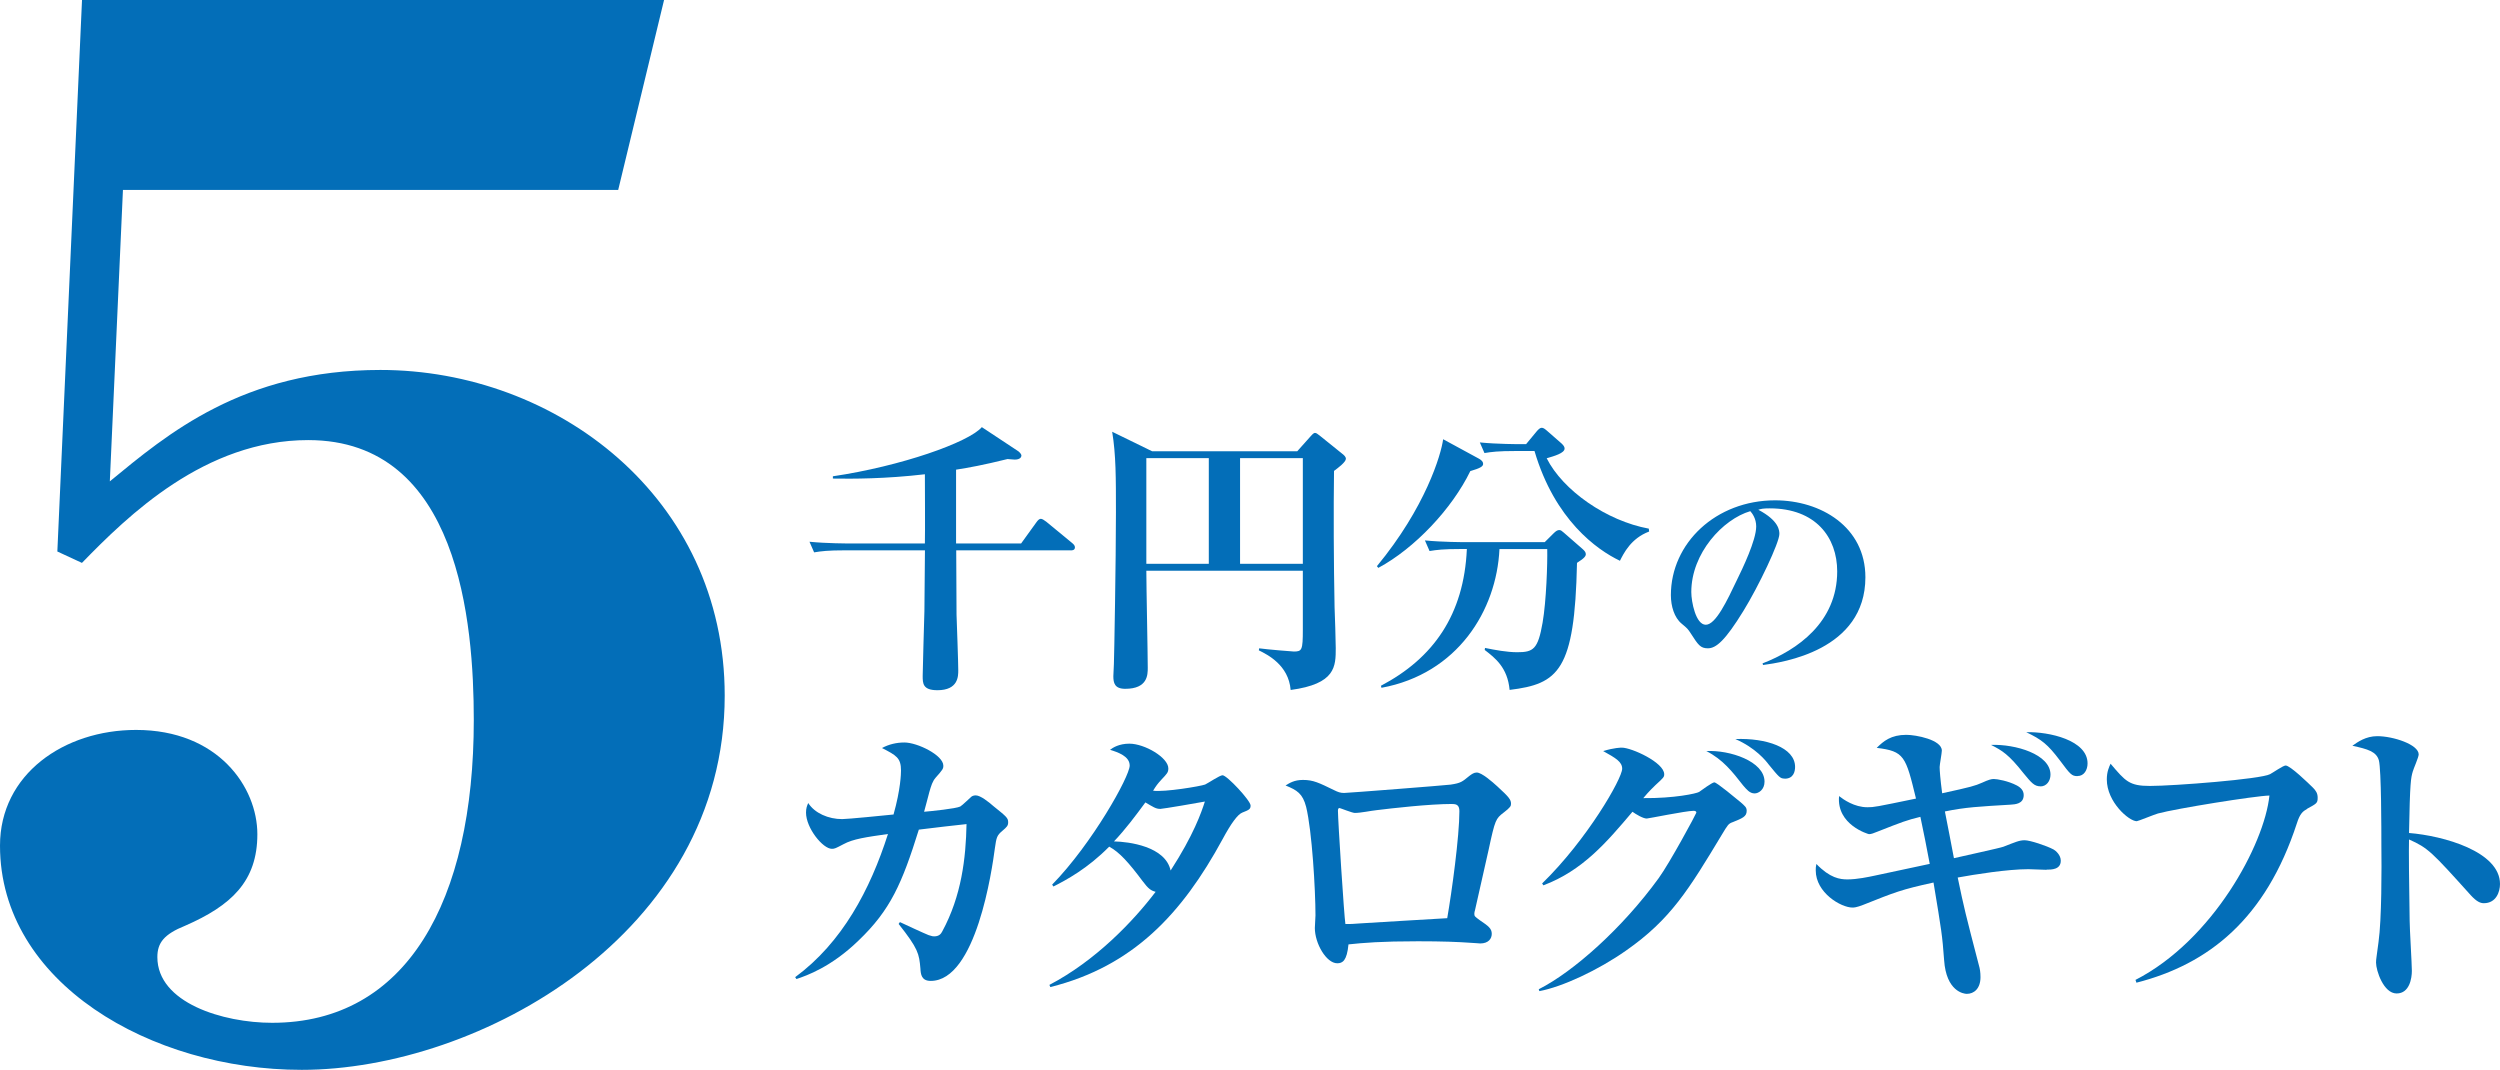
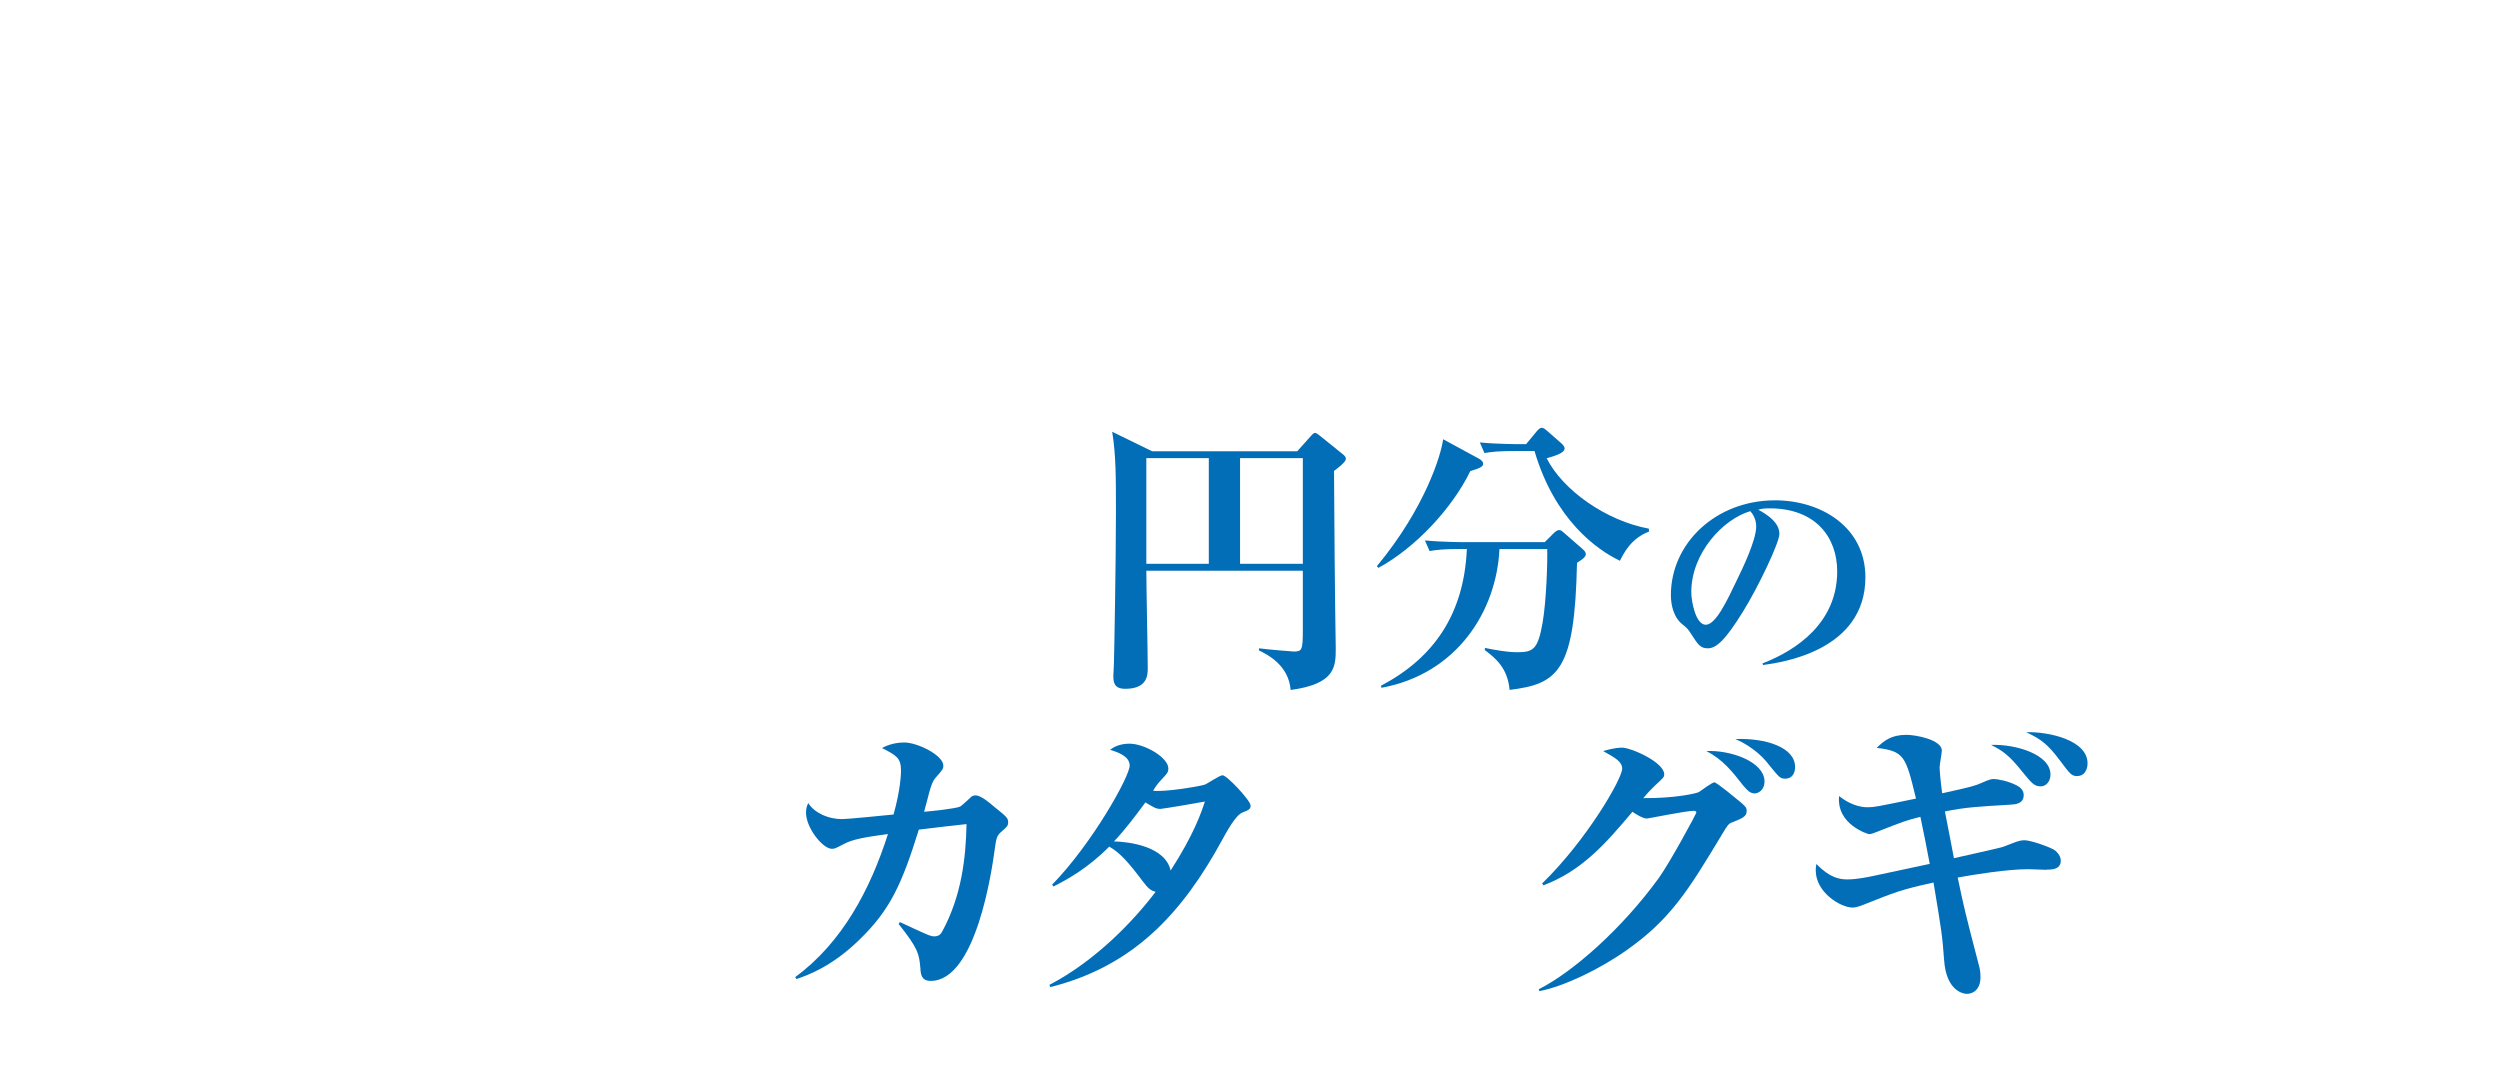
<svg xmlns="http://www.w3.org/2000/svg" width="215" height="92" viewBox="0 0 215 92" fill="none">
  <g clip-path="url(#clip0_126_374)">
-     <path d="M9.445 41.397C14.377 37.345 20.87 31.816 32.713 31.816C47.8 31.816 62.325 42.746 62.325 59.822C62.325 80.332 41.172 92.007 25.944 92.007C12.972 92.007 0 84.512 0 72.724C0 66.585 5.499 62.774 11.702 62.774C18.755 62.774 22.133 67.685 22.133 71.744C22.133 75.803 19.877 77.883 15.931 79.608C14.1 80.346 13.533 81.084 13.533 82.312C13.533 86.243 19.174 87.961 23.403 87.961C34.963 87.961 40.746 77.521 40.746 61.922C40.746 53.568 39.476 37.848 26.504 37.848C17.62 37.848 10.992 44.356 7.047 48.409L4.932 47.429L7.053 0H57.109L53.164 16.337H10.573L9.445 41.397Z" fill="#036EB8" />
-     <path d="M92.086 47.328H82.235C82.235 48.194 82.262 52.569 82.262 52.864C82.29 53.629 82.411 56.99 82.411 57.654C82.411 58.151 82.411 59.358 80.621 59.358C79.351 59.358 79.351 58.768 79.351 58.124C79.351 57.681 79.472 53.454 79.499 52.569C79.499 51.73 79.546 48.073 79.546 47.328H72.703C71.182 47.328 70.635 47.402 70.014 47.503L69.615 46.59C71.108 46.738 72.871 46.738 73.148 46.738H79.54C79.567 45.799 79.54 41.625 79.54 40.787C76.155 41.183 73.344 41.183 71.628 41.156V40.961C77.472 40.096 83.296 38.049 84.438 36.734L87.573 38.807C87.674 38.881 87.843 39.056 87.843 39.176C87.843 39.297 87.742 39.525 87.269 39.525C87.12 39.525 86.972 39.498 86.647 39.478C84.559 39.995 83.337 40.217 82.222 40.391V46.738H87.816L89.133 44.913C89.255 44.739 89.383 44.618 89.505 44.618C89.627 44.618 89.782 44.718 89.978 44.866L92.194 46.691C92.316 46.792 92.444 46.913 92.444 47.06C92.444 47.308 92.248 47.335 92.072 47.335L92.086 47.328Z" fill="#036EB8" />
-     <path d="M114.726 40.485C114.678 43.819 114.699 48.442 114.773 52.22C114.8 52.763 114.874 55.232 114.874 55.729C114.874 57.312 114.874 58.815 110.996 59.338C110.821 57.191 109.003 56.299 108.26 55.93L108.287 55.756C108.983 55.856 111.172 56.031 111.273 56.031C111.969 56.031 112.044 55.91 112.044 54.152V49.086H98.585C98.585 50.395 98.707 56.225 98.707 57.433C98.707 58.023 98.707 59.238 96.768 59.238C95.849 59.238 95.748 58.721 95.748 58.151C95.748 57.976 95.795 57.238 95.795 57.091C95.822 56.52 95.971 48.1 95.971 44.094C95.971 41.055 95.971 39.103 95.647 37.13L99.079 38.807H111.564L112.733 37.499C112.807 37.425 112.956 37.231 113.084 37.231C113.212 37.231 113.28 37.305 113.483 37.452L115.449 39.036C115.597 39.156 115.746 39.284 115.746 39.458C115.746 39.733 115.097 40.223 114.726 40.498V40.485ZM103.957 39.398H98.585V48.489H103.957V39.398ZM112.044 39.398H106.645V48.489H112.044V39.398Z" fill="#036EB8" />
+     <path d="M114.726 40.485C114.8 52.763 114.874 55.232 114.874 55.729C114.874 57.312 114.874 58.815 110.996 59.338C110.821 57.191 109.003 56.299 108.26 55.93L108.287 55.756C108.983 55.856 111.172 56.031 111.273 56.031C111.969 56.031 112.044 55.91 112.044 54.152V49.086H98.585C98.585 50.395 98.707 56.225 98.707 57.433C98.707 58.023 98.707 59.238 96.768 59.238C95.849 59.238 95.748 58.721 95.748 58.151C95.748 57.976 95.795 57.238 95.795 57.091C95.822 56.52 95.971 48.1 95.971 44.094C95.971 41.055 95.971 39.103 95.647 37.13L99.079 38.807H111.564L112.733 37.499C112.807 37.425 112.956 37.231 113.084 37.231C113.212 37.231 113.28 37.305 113.483 37.452L115.449 39.036C115.597 39.156 115.746 39.284 115.746 39.458C115.746 39.733 115.097 40.223 114.726 40.498V40.485ZM103.957 39.398H98.585V48.489H103.957V39.398ZM112.044 39.398H106.645V48.489H112.044V39.398Z" fill="#036EB8" />
    <path d="M126.448 40.512C124.88 43.746 121.671 47.154 118.536 48.838L118.415 48.691C122.597 43.625 123.934 39.103 124.11 37.774L127.198 39.452C127.447 39.599 127.549 39.727 127.549 39.894C127.549 40.116 127.299 40.264 126.454 40.512H126.448ZM135.622 48.415C135.426 57.701 134.028 58.815 129.826 59.332C129.65 57.406 128.583 56.588 127.684 55.897L127.711 55.722C128.555 55.897 129.603 56.091 130.474 56.091C131.866 56.091 132.265 55.843 132.663 53.548C132.987 51.669 133.089 48.436 133.062 47.221H128.954C128.704 52.508 125.346 57.943 118.806 59.151L118.759 58.976C123.259 56.608 125.9 52.877 126.15 47.215H125.63C124.11 47.215 123.563 47.288 122.941 47.389L122.543 46.476C124.063 46.624 125.799 46.624 126.076 46.624H132.846L133.616 45.859C133.791 45.685 133.94 45.584 134.089 45.584C134.237 45.584 134.312 45.658 134.487 45.806L136.102 47.215C136.298 47.389 136.379 47.51 136.379 47.657C136.379 47.805 136.305 47.979 135.636 48.395L135.622 48.415ZM139.304 48.221C137.338 47.282 133.71 44.712 131.967 38.787H130.353C128.832 38.787 128.285 38.861 127.664 38.962L127.265 38.049C128.785 38.197 130.522 38.197 130.799 38.197H131.244L132.143 37.11C132.292 36.936 132.44 36.788 132.589 36.788C132.738 36.788 132.886 36.909 133.062 37.063L134.305 38.15C134.454 38.298 134.555 38.418 134.555 38.573C134.555 38.968 133.683 39.217 133.015 39.411C134.406 42.176 138.163 44.799 141.797 45.463L141.825 45.712C140.257 46.302 139.636 47.59 139.311 48.234L139.304 48.221Z" fill="#036EB8" />
    <path d="M151.621 57.191L151.58 57.05C154.573 55.896 157.999 53.508 157.999 49.14C157.999 46.208 156.147 43.719 152.195 43.719C151.627 43.719 151.459 43.759 151.215 43.84C153.026 44.792 153.026 45.658 153.026 45.926C153.026 46.657 151.256 50.395 149.932 52.542C148.364 55.091 147.587 55.755 146.878 55.755C146.229 55.755 146.04 55.454 145.412 54.481C145.148 54.078 145.128 54.058 144.615 53.629C143.986 53.105 143.696 52.132 143.696 51.18C143.696 46.711 147.567 43.028 152.661 43.028C156.593 43.028 160.424 45.316 160.424 49.643C160.424 55.957 153.256 56.97 151.621 57.191ZM150.526 43.96C148.182 44.645 145.452 47.563 145.452 50.918C145.452 51.75 145.837 53.729 146.696 53.729C147.554 53.729 148.526 51.663 149.364 49.905C149.851 48.912 151.033 46.463 151.033 45.275C151.033 44.591 150.688 44.142 150.526 43.96Z" fill="#036EB8" />
    <path d="M86.228 71.429C85.722 71.852 85.695 72.013 85.56 72.945C85.316 74.784 83.952 84.358 80.04 84.358C79.236 84.358 79.182 83.774 79.155 83.291C79.047 82.016 78.966 81.587 77.283 79.46L77.391 79.299C77.79 79.487 79.506 80.285 79.857 80.419C80.182 80.527 80.236 80.527 80.337 80.527C80.763 80.527 80.925 80.312 81.033 80.104C82.695 77.045 83.067 73.777 83.121 70.872C81.404 71.06 81.168 71.087 79.02 71.348C77.574 75.978 76.581 78.266 73.824 80.896C71.493 83.157 69.379 83.902 68.494 84.197L68.385 84.036C72.432 81.057 74.838 76.508 76.365 71.724C74.486 71.992 73.365 72.147 72.534 72.603C71.865 72.952 71.784 72.999 71.541 72.999C70.764 72.999 69.318 71.214 69.318 69.886C69.318 69.517 69.399 69.302 69.507 69.06C70.068 69.939 71.25 70.443 72.426 70.443C72.878 70.443 76.148 70.121 76.844 70.047C77.459 67.866 77.486 66.511 77.486 66.269C77.486 65.176 77.087 64.968 75.851 64.33C76.439 64.008 77.108 63.854 77.776 63.854C78.898 63.854 81.127 64.948 81.127 65.847C81.127 66.115 81.073 66.195 80.459 66.887C80.188 67.209 80.087 67.551 79.925 68.108C79.844 68.376 79.553 69.57 79.472 69.812C80.114 69.758 82.202 69.543 82.58 69.362C82.769 69.255 83.411 68.618 83.546 68.51C83.654 68.43 83.789 68.403 83.918 68.403C84.316 68.403 85.019 68.96 85.445 69.335C86.573 70.241 86.701 70.349 86.701 70.718C86.701 71.013 86.593 71.114 86.222 71.436L86.228 71.429Z" fill="#036EB8" />
    <path d="M106.828 69.886C106.436 70.047 105.873 70.809 105.139 72.174C101.659 78.581 97.45 83.103 90.329 84.888L90.248 84.7C94.214 82.627 97.45 79.245 99.383 76.696C98.984 76.588 98.768 76.454 98.254 75.763C97.079 74.193 96.275 73.287 95.39 72.811C93.538 74.696 91.694 75.683 90.593 76.24L90.485 76.078C93.937 72.543 97.153 66.766 97.153 65.84C97.153 65.041 96.16 64.699 95.464 64.484C95.707 64.297 96.241 63.955 97.126 63.955C98.437 63.955 100.477 65.149 100.477 66.081C100.477 66.43 100.369 66.531 99.889 67.041C99.565 67.39 99.41 67.598 99.166 68C100.16 68.135 103.213 67.624 103.639 67.47C103.882 67.363 104.896 66.672 105.139 66.672C105.517 66.672 107.551 68.852 107.551 69.275C107.551 69.597 107.416 69.651 106.828 69.886ZM99.761 69.564C99.41 69.564 99.173 69.403 98.504 69.007C97.646 70.174 96.788 71.321 95.802 72.361C97.085 72.388 100.22 72.784 100.673 74.864C102.653 71.805 103.321 69.865 103.619 68.933C103.22 69.013 99.977 69.57 99.761 69.57V69.564Z" fill="#036EB8" />
-     <path d="M129.305 69.886C128.637 70.416 128.582 70.469 128.022 73.079C127.833 73.905 126.893 78.078 126.846 78.293C126.819 78.346 126.792 78.507 126.792 78.588C126.792 78.802 126.846 78.829 127.272 79.145C128.022 79.648 128.292 79.863 128.292 80.312C128.292 80.708 128.022 81.137 127.299 81.137C127.218 81.137 126.657 81.084 126.522 81.084C125.394 81.003 124.029 80.95 121.941 80.95C118.779 80.95 117.225 81.084 115.969 81.218C115.834 82.627 115.462 82.842 115.003 82.842C114.064 82.842 113.077 81.137 113.077 79.809C113.077 79.648 113.131 78.876 113.131 78.722C113.131 76.515 112.834 71.462 112.327 69.389C112.03 68.249 111.55 67.953 110.557 67.551C110.908 67.336 111.307 67.074 112.057 67.074C112.942 67.074 113.422 67.316 114.732 67.953C115.057 68.114 115.266 68.195 115.59 68.195C115.888 68.195 124.4 67.531 124.752 67.477C125.637 67.343 125.745 67.235 126.36 66.732C126.576 66.571 126.758 66.437 127.002 66.437C127.427 66.437 128.339 67.235 128.772 67.631C129.792 68.564 129.947 68.779 129.947 69.121C129.947 69.309 129.92 69.416 129.305 69.892V69.886ZM124.914 69.141C122.907 69.141 119.664 69.517 118.408 69.671C117.874 69.725 117.043 69.912 116.509 69.912C116.293 69.912 115.253 69.49 115.199 69.49C115.09 69.49 115.063 69.597 115.063 69.731C115.063 70.53 115.597 78.856 115.705 79.467C116.158 79.467 116.32 79.467 116.962 79.413C119.455 79.252 121.941 79.118 124.461 78.964C124.86 76.676 125.508 71.939 125.508 69.758C125.508 69.228 125.238 69.148 124.921 69.148L124.914 69.141Z" fill="#036EB8" />
    <path d="M148.993 70.711C148.641 70.845 148.594 70.926 148.081 71.778C145.243 76.488 143.689 79.064 139.831 81.755C137.446 83.432 134.366 84.868 132.386 85.237L132.332 85.076C135.332 83.559 139.534 79.809 142.642 75.528C143.608 74.2 145.885 69.966 145.885 69.892C145.885 69.731 145.723 69.731 145.642 69.731C145 69.731 141.757 70.395 141.622 70.395C141.297 70.395 140.683 70.02 140.392 69.812C138.169 72.442 136.109 74.864 132.731 76.139L132.623 75.978C136.48 72.227 139.507 66.96 139.507 66.108C139.507 65.525 138.973 65.202 137.872 64.592C138.838 64.297 139.399 64.297 139.48 64.297C140.311 64.297 143.122 65.571 143.122 66.585C143.122 66.826 143.068 66.88 142.372 67.517C142.237 67.651 141.784 68.074 141.324 68.638C143.973 68.665 145.905 68.242 146.121 68.108C146.31 67.973 147.25 67.282 147.432 67.282C147.648 67.282 149.357 68.718 149.655 68.96C150.08 69.329 150.215 69.436 150.215 69.731C150.215 70.234 149.837 70.369 148.986 70.718L148.993 70.711ZM150.898 68.235C150.472 68.235 150.202 67.886 149.905 67.544C148.993 66.377 148.162 65.31 146.743 64.592C148.749 64.484 151.749 65.471 151.749 67.222C151.749 67.913 151.242 68.235 150.891 68.235H150.898ZM153.492 66.96C153.094 66.96 153.013 66.853 152.1 65.739C151.884 65.444 150.972 64.303 149.236 63.559C151.857 63.451 154.377 64.276 154.377 65.954C154.377 66.35 154.242 66.967 153.492 66.967V66.96Z" fill="#036EB8" />
    <path d="M175.997 74.804C175.754 74.804 174.686 74.75 174.443 74.75C172.646 74.75 169.835 75.2 168.363 75.468C168.923 78.152 169.004 78.474 170.187 83.023C170.268 83.291 170.322 83.606 170.322 84.036C170.322 85.022 169.761 85.472 169.146 85.472C168.876 85.472 167.376 85.257 167.194 82.573C167.032 80.393 166.978 80.097 166.282 75.897C163.498 76.508 162.985 76.723 160.255 77.81C159.64 78.051 159.424 78.051 159.316 78.051C158.323 78.051 156.154 76.776 156.154 74.857C156.154 74.67 156.154 74.535 156.208 74.3C157.384 75.522 158.242 75.629 158.884 75.629C159.715 75.629 160.708 75.414 161.215 75.307C161.965 75.146 165.289 74.428 165.957 74.294C165.849 73.656 165.289 70.838 165.153 70.248C163.951 70.543 163.627 70.671 161.458 71.523C161.134 71.657 160.924 71.737 160.735 71.737C160.681 71.737 157.924 70.939 158.161 68.463C158.532 68.758 159.472 69.423 160.6 69.423C161.188 69.423 161.296 69.396 164.775 68.678C163.89 65.035 163.782 64.605 161.397 64.317C161.985 63.733 162.627 63.196 163.944 63.196C164.775 63.196 166.998 63.619 166.998 64.552C166.998 64.766 166.809 65.773 166.809 65.961C166.809 66.256 166.863 66.974 167.025 68.222C169.572 67.665 169.835 67.584 170.45 67.316C171.038 67.048 171.254 66.994 171.47 66.994C171.741 66.994 172.7 67.155 173.45 67.551C173.801 67.739 174.038 68 174.038 68.376C174.038 69.148 173.288 69.174 172.909 69.201C170.234 69.362 169.052 69.416 167.261 69.785C167.396 70.422 167.93 73.24 168.038 73.804C168.707 73.643 172.031 72.925 172.295 72.818C173.315 72.422 173.659 72.261 174.119 72.261C174.578 72.261 176.017 72.737 176.612 73.059C176.801 73.167 177.227 73.536 177.227 74.019C177.227 74.79 176.423 74.79 175.997 74.79V74.804ZM175.484 67.625C174.95 67.625 174.707 67.329 174.011 66.484C172.754 64.887 172.187 64.545 171.227 64.062C173.315 63.981 176.342 64.86 176.342 66.618C176.342 67.175 175.99 67.631 175.484 67.631V67.625ZM178.672 66.746C178.166 66.746 178.058 66.612 177.146 65.39C176.098 64.008 175.592 63.606 174.254 62.968C176.233 62.915 179.53 63.659 179.53 65.652C179.53 66.209 179.233 66.739 178.672 66.739V66.746Z" fill="#036EB8" />
-     <path d="M198.414 69.564C198.042 69.778 197.799 69.96 197.529 70.812C194.853 79.004 189.975 82.915 183.733 84.512L183.652 84.271C190.293 80.869 194.738 72.623 195.171 68.416C193.941 68.443 187.138 69.537 185.584 69.96C185.287 70.04 183.868 70.624 183.76 70.624C183.091 70.624 181.186 68.973 181.186 67.034C181.186 66.37 181.375 65.967 181.51 65.679C182.794 67.195 183.118 67.591 184.888 67.591C186.949 67.591 194.448 67.007 195.225 66.578C195.441 66.471 196.353 65.833 196.562 65.833C196.961 65.833 198.542 67.376 198.893 67.719C199.164 67.987 199.319 68.222 199.319 68.597C199.319 69.074 199.238 69.101 198.407 69.557L198.414 69.564Z" fill="#036EB8" />
-     <path d="M213.608 77.675C213.311 77.675 212.993 77.541 212.48 76.984C209.129 73.26 208.811 72.918 207.176 72.194C207.149 72.912 207.176 76.132 207.23 79.165C207.23 79.856 207.42 82.889 207.42 83.499C207.42 84.11 207.23 85.438 206.109 85.438C204.987 85.438 204.339 83.472 204.339 82.781C204.339 82.459 204.393 82.305 204.555 80.996C204.825 79.084 204.825 74.716 204.798 72.616C204.798 71.496 204.798 66.182 204.582 65.384C204.366 64.639 203.643 64.424 202.305 64.136C202.758 63.814 203.454 63.31 204.447 63.31C205.812 63.31 208.007 64.028 208.007 64.88C208.007 65.122 207.555 66.128 207.501 66.343C207.338 66.9 207.257 67.222 207.176 71.637C210.149 71.878 215 73.234 215 76.025C215 76.689 214.676 77.675 213.608 77.675Z" fill="#036EB8" />
  </g>
  <defs>
    <clipPath id="clip0_126_374">
      <rect width="215" height="92" fill="white" />
    </clipPath>
  </defs>
</svg>